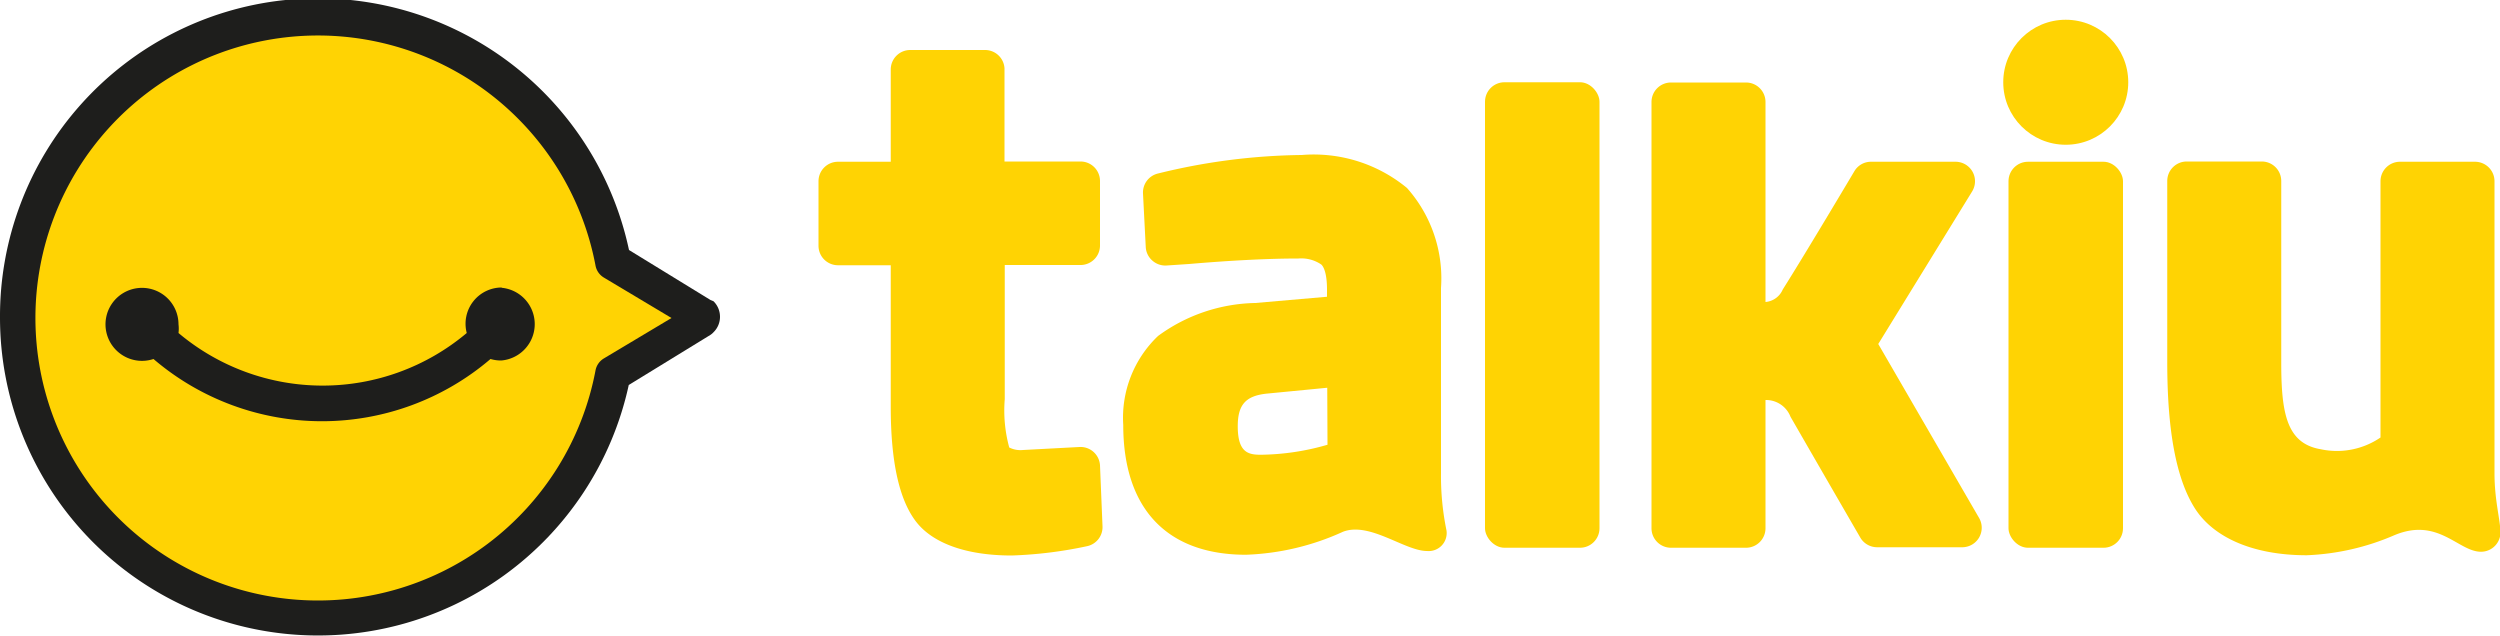
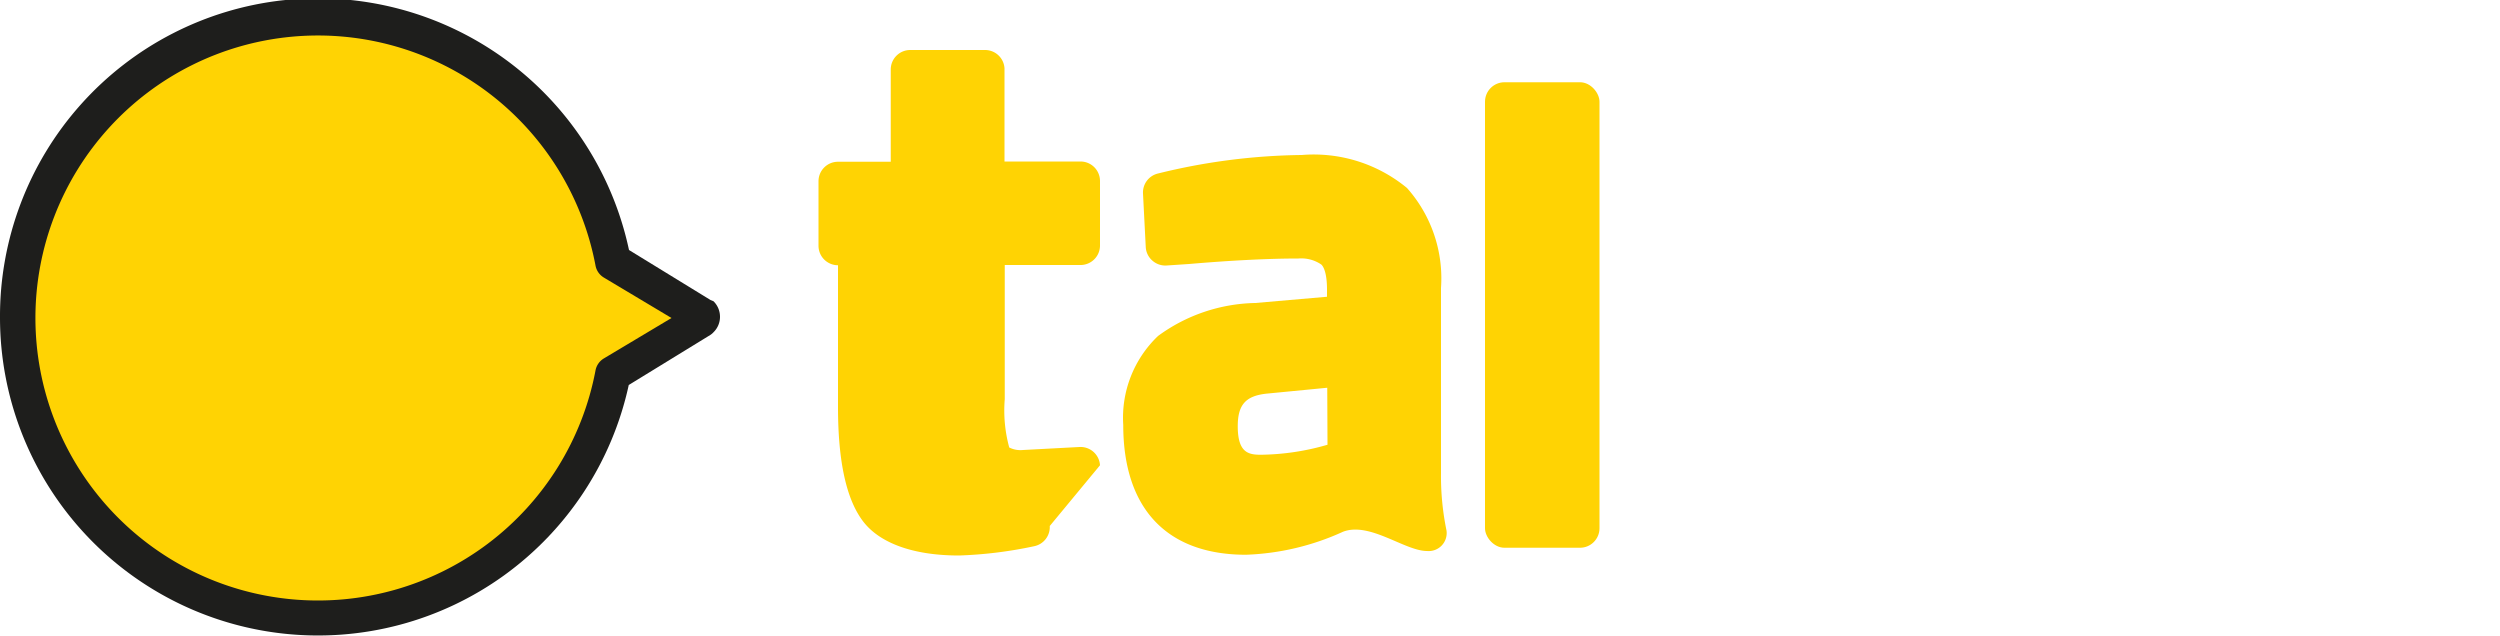
<svg xmlns="http://www.w3.org/2000/svg" viewBox="0 0 100 25.44">
  <defs>
    <style>.cls-1{fill:#1e1e1c;}.cls-2{fill:#ffd303;}</style>
  </defs>
  <title>Asset 6</title>
  <g id="Layer_2" data-name="Layer 2">
    <g id="Capa_1" data-name="Capa 1">
      <path class="cls-1" d="M0,12.72A12.72,12.72,0,0,0,25.15,15.4l3.26-2a.67.67,0,0,0,.13-.11.86.86,0,0,0,.26-.62.87.87,0,0,0-.26-.62L28.42,12l-3.26-2A12.72,12.72,0,0,0,0,12.72" />
      <path class="cls-2" d="M23.82,10.62a.71.71,0,0,0,.33.48l2.71,1.62-2.71,1.62a.71.71,0,0,0-.33.48,11.3,11.3,0,1,1,0-4.2" />
-       <path class="cls-1" d="M20.08,11.5a1.45,1.45,0,0,0-1.41,1.82,8.95,8.95,0,0,1-11.53,0,1.44,1.44,0,0,0,0-.35,1.46,1.46,0,1,0-1,1.39,10.37,10.37,0,0,0,13.48,0,1.5,1.5,0,0,0,.43.06,1.46,1.46,0,0,0,0-2.91" />
-       <path class="cls-2" d="M43.18,17.88,40.92,18a1,1,0,0,1-.55-.1,5.6,5.6,0,0,1-.18-1.93V10.6h3.06A.78.78,0,0,0,44,9.83V7.24a.78.78,0,0,0-.78-.78H40.18V2.73A.78.78,0,0,0,39.41,2h-3a.78.78,0,0,0-.78.78V6.47H33.52a.78.78,0,0,0-.78.78V9.83a.78.78,0,0,0,.78.78h2.11v5.67c0,2.2.34,3.7,1,4.57s2,1.37,3.84,1.37a16.91,16.91,0,0,0,3-.37.78.78,0,0,0,.63-.81L44,18.61A.78.78,0,0,0,43.18,17.88Z" />
+       <path class="cls-2" d="M43.18,17.88,40.92,18a1,1,0,0,1-.55-.1,5.6,5.6,0,0,1-.18-1.93V10.6h3.06A.78.78,0,0,0,44,9.83V7.24a.78.78,0,0,0-.78-.78H40.18V2.73A.78.78,0,0,0,39.41,2h-3a.78.78,0,0,0-.78.78V6.47H33.52a.78.78,0,0,0-.78.78V9.83a.78.78,0,0,0,.78.78v5.67c0,2.2.34,3.7,1,4.57s2,1.37,3.84,1.37a16.91,16.91,0,0,0,3-.37.78.78,0,0,0,.63-.81L44,18.61A.78.78,0,0,0,43.18,17.88Z" />
      <path class="cls-2" d="M57.64,18.93c0-2.8,0-7.41,0-7.41a5.44,5.44,0,0,0-1.36-4,5.86,5.86,0,0,0-4.21-1.32,25,25,0,0,0-5.75.74.78.78,0,0,0-.6.8l.11,2.14a.77.77,0,0,0,.26.54.78.78,0,0,0,.57.2l.9-.06c1.75-.15,3.23-.22,4.38-.22a1.42,1.42,0,0,1,.91.24c.07.06.23.29.23,1v.29l-2.87.25a6.78,6.78,0,0,0-3.89,1.32A4.52,4.52,0,0,0,44.93,17c0,3.35,1.75,5.19,4.91,5.19a10.17,10.17,0,0,0,3.88-.92c1.07-.41,2.47.77,3.36.77a.72.72,0,0,0,.78-.82A10.76,10.76,0,0,1,57.64,18.93ZM53.1,17.79a9.9,9.9,0,0,1-2.67.4c-.5,0-.92-.09-.92-1.14,0-.88.33-1.23,1.21-1.31l2.37-.23Z" />
      <rect class="cls-2" x="59.4" y="3.29" width="4.58" height="18.62" rx="0.78" ry="0.78" />
-       <path class="cls-2" d="M75.13,13.76l3.76-6.11a.78.78,0,0,0-.66-1.18H74.84a.77.77,0,0,0-.66.37s-1.93,3.25-2.87,4.74a.83.83,0,0,1-.69.5v-8a.78.78,0,0,0-.78-.78h-3a.78.78,0,0,0-.78.78V21.13a.78.78,0,0,0,.78.78h3a.78.78,0,0,0,.78-.78V16a1.05,1.05,0,0,1,1,.67c1.15,2,2.79,4.83,2.79,4.83a.78.78,0,0,0,.67.39h3.42a.78.78,0,0,0,.67-1.16Z" />
-       <rect class="cls-2" x="80.34" y="6.47" width="4.58" height="15.44" rx="0.78" ry="0.78" />
-       <path class="cls-2" d="M99.78,18.93V7.24A.78.78,0,0,0,99,6.47H96a.78.78,0,0,0-.78.78V17.5a3.09,3.09,0,0,1-2.39.47c-1.36-.23-1.58-1.43-1.58-3.45V7.24a.78.78,0,0,0-.78-.78h-3a.78.78,0,0,0-.78.78v7.25c0,2.75.36,4.65,1.09,5.82s2.31,1.9,4.49,1.9a9.76,9.76,0,0,0,3.5-.8c1.76-.74,2.56.66,3.47.66a.78.78,0,0,0,.78-.78C100,20.73,99.78,20,99.78,18.93Z" />
-       <circle class="cls-2" cx="82.63" cy="3.29" r="2.5" />
    </g>
  </g>
</svg>